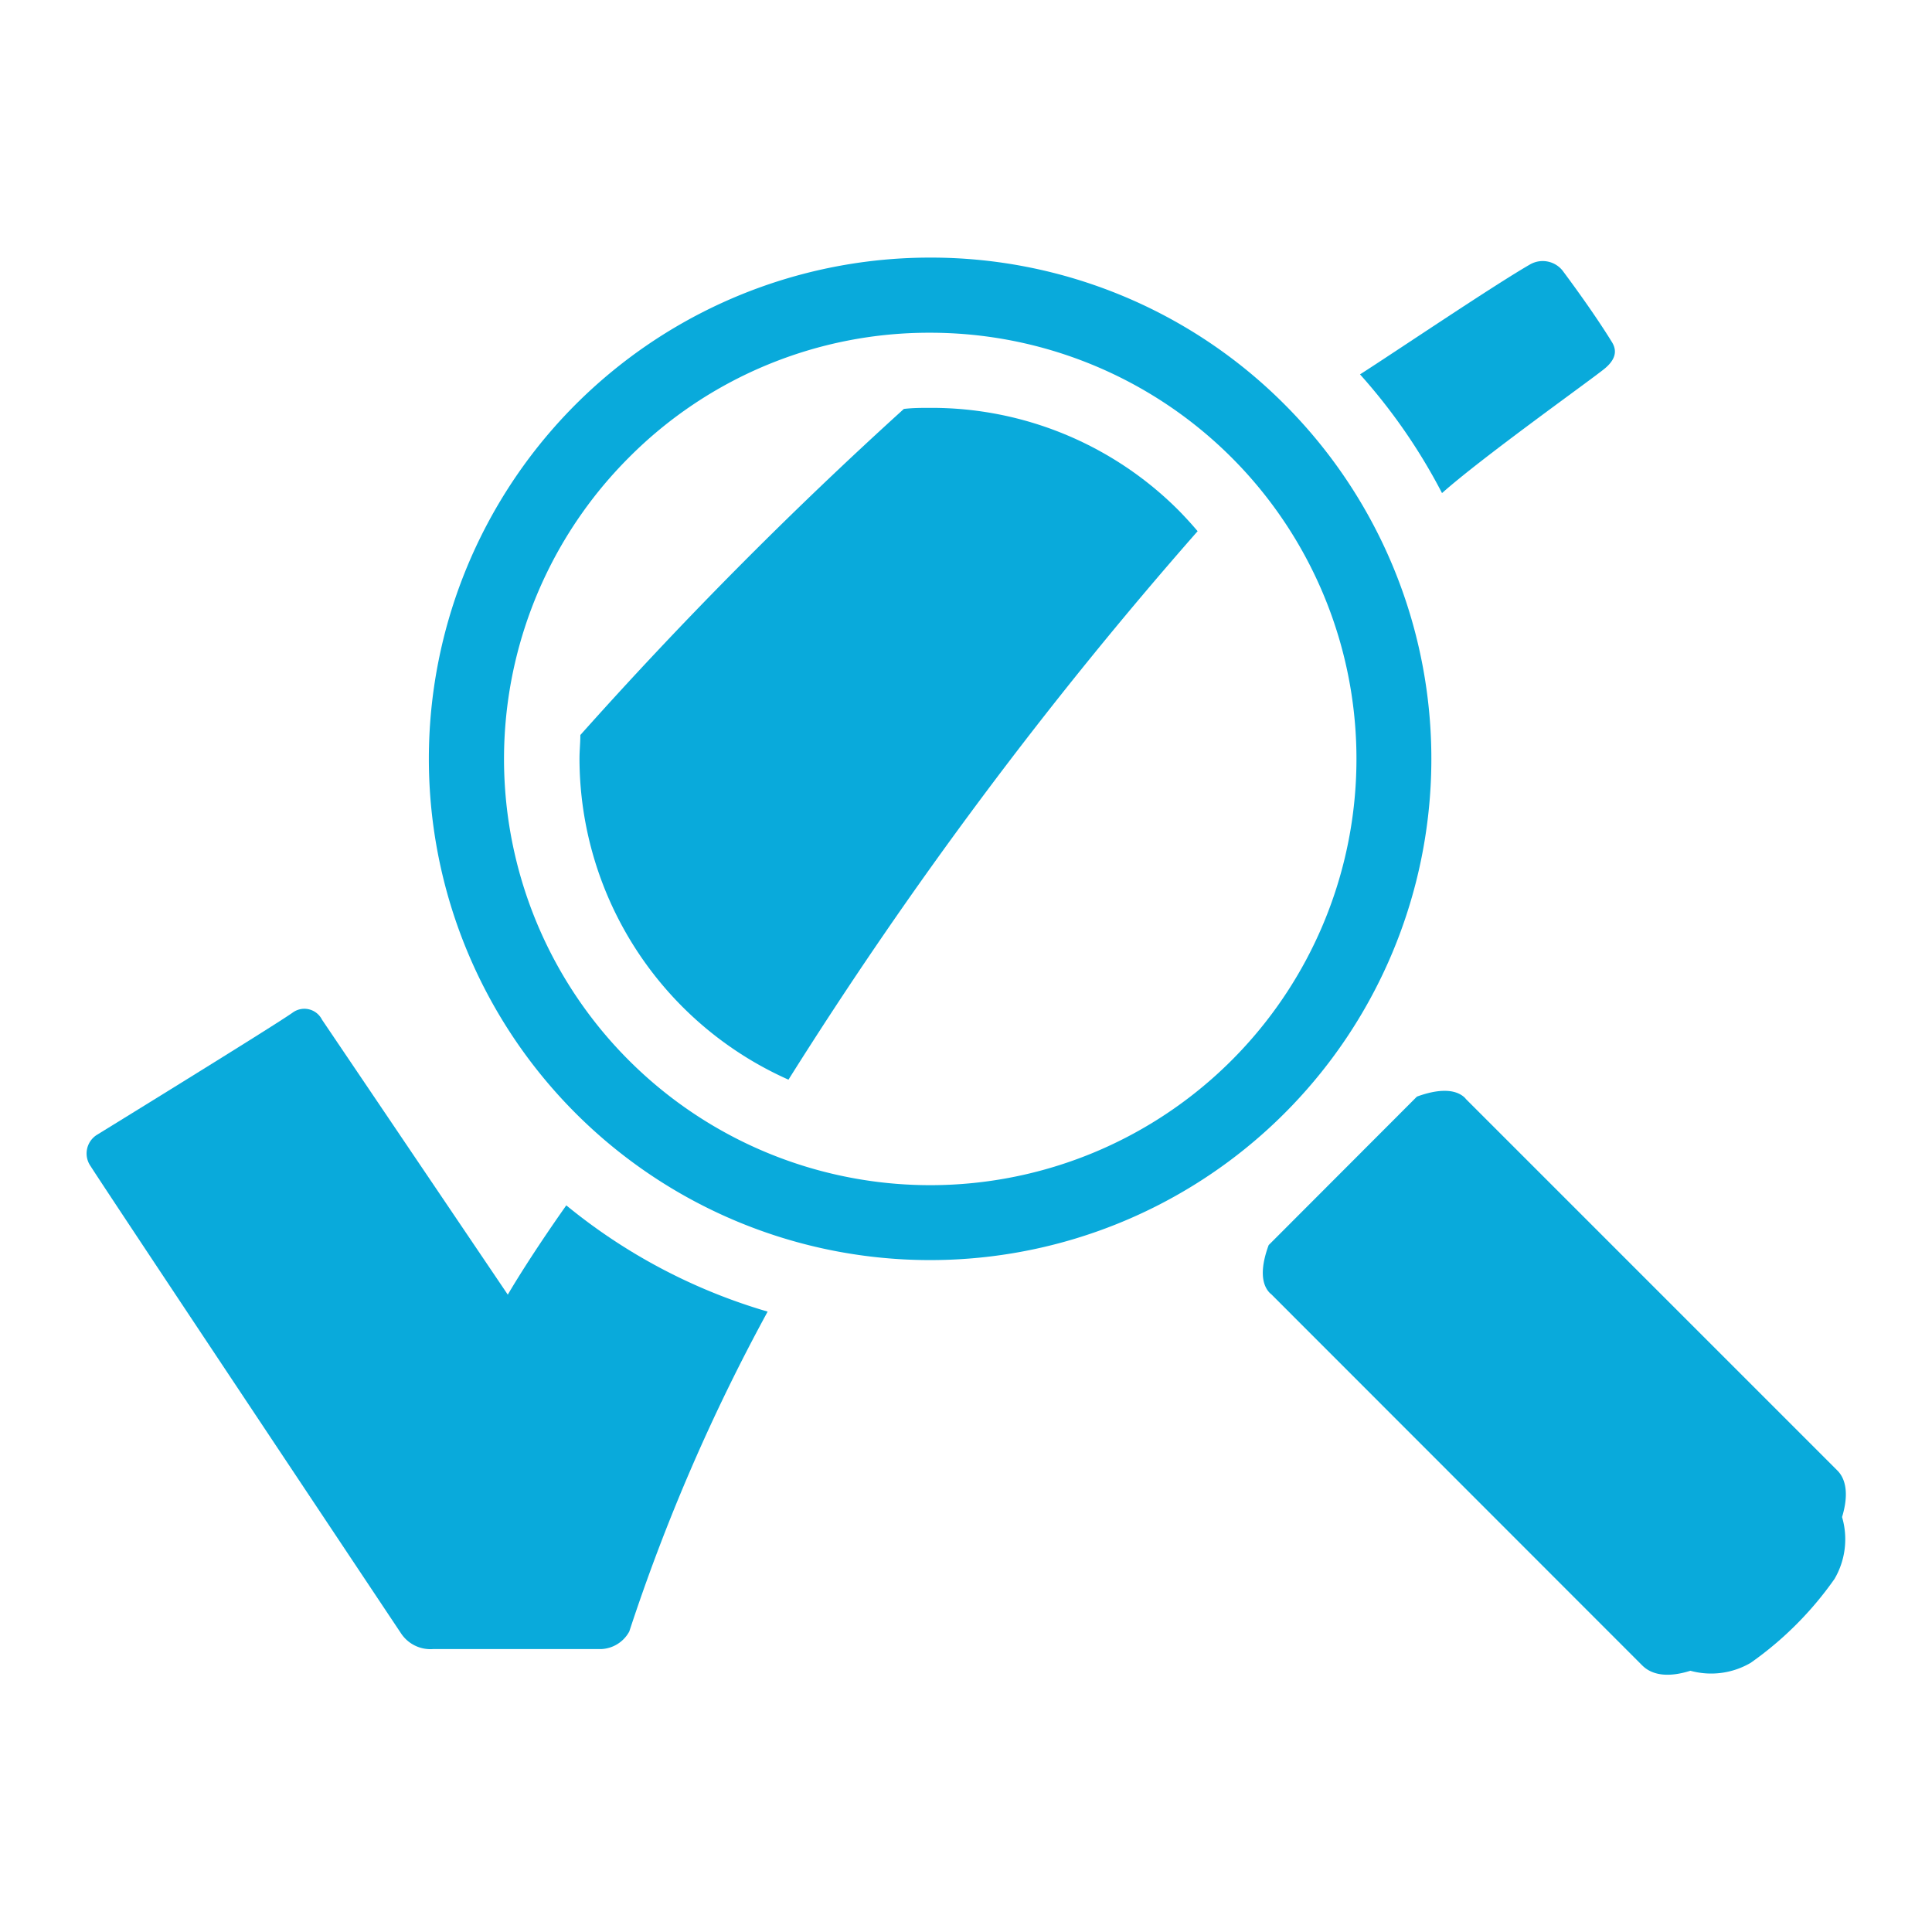
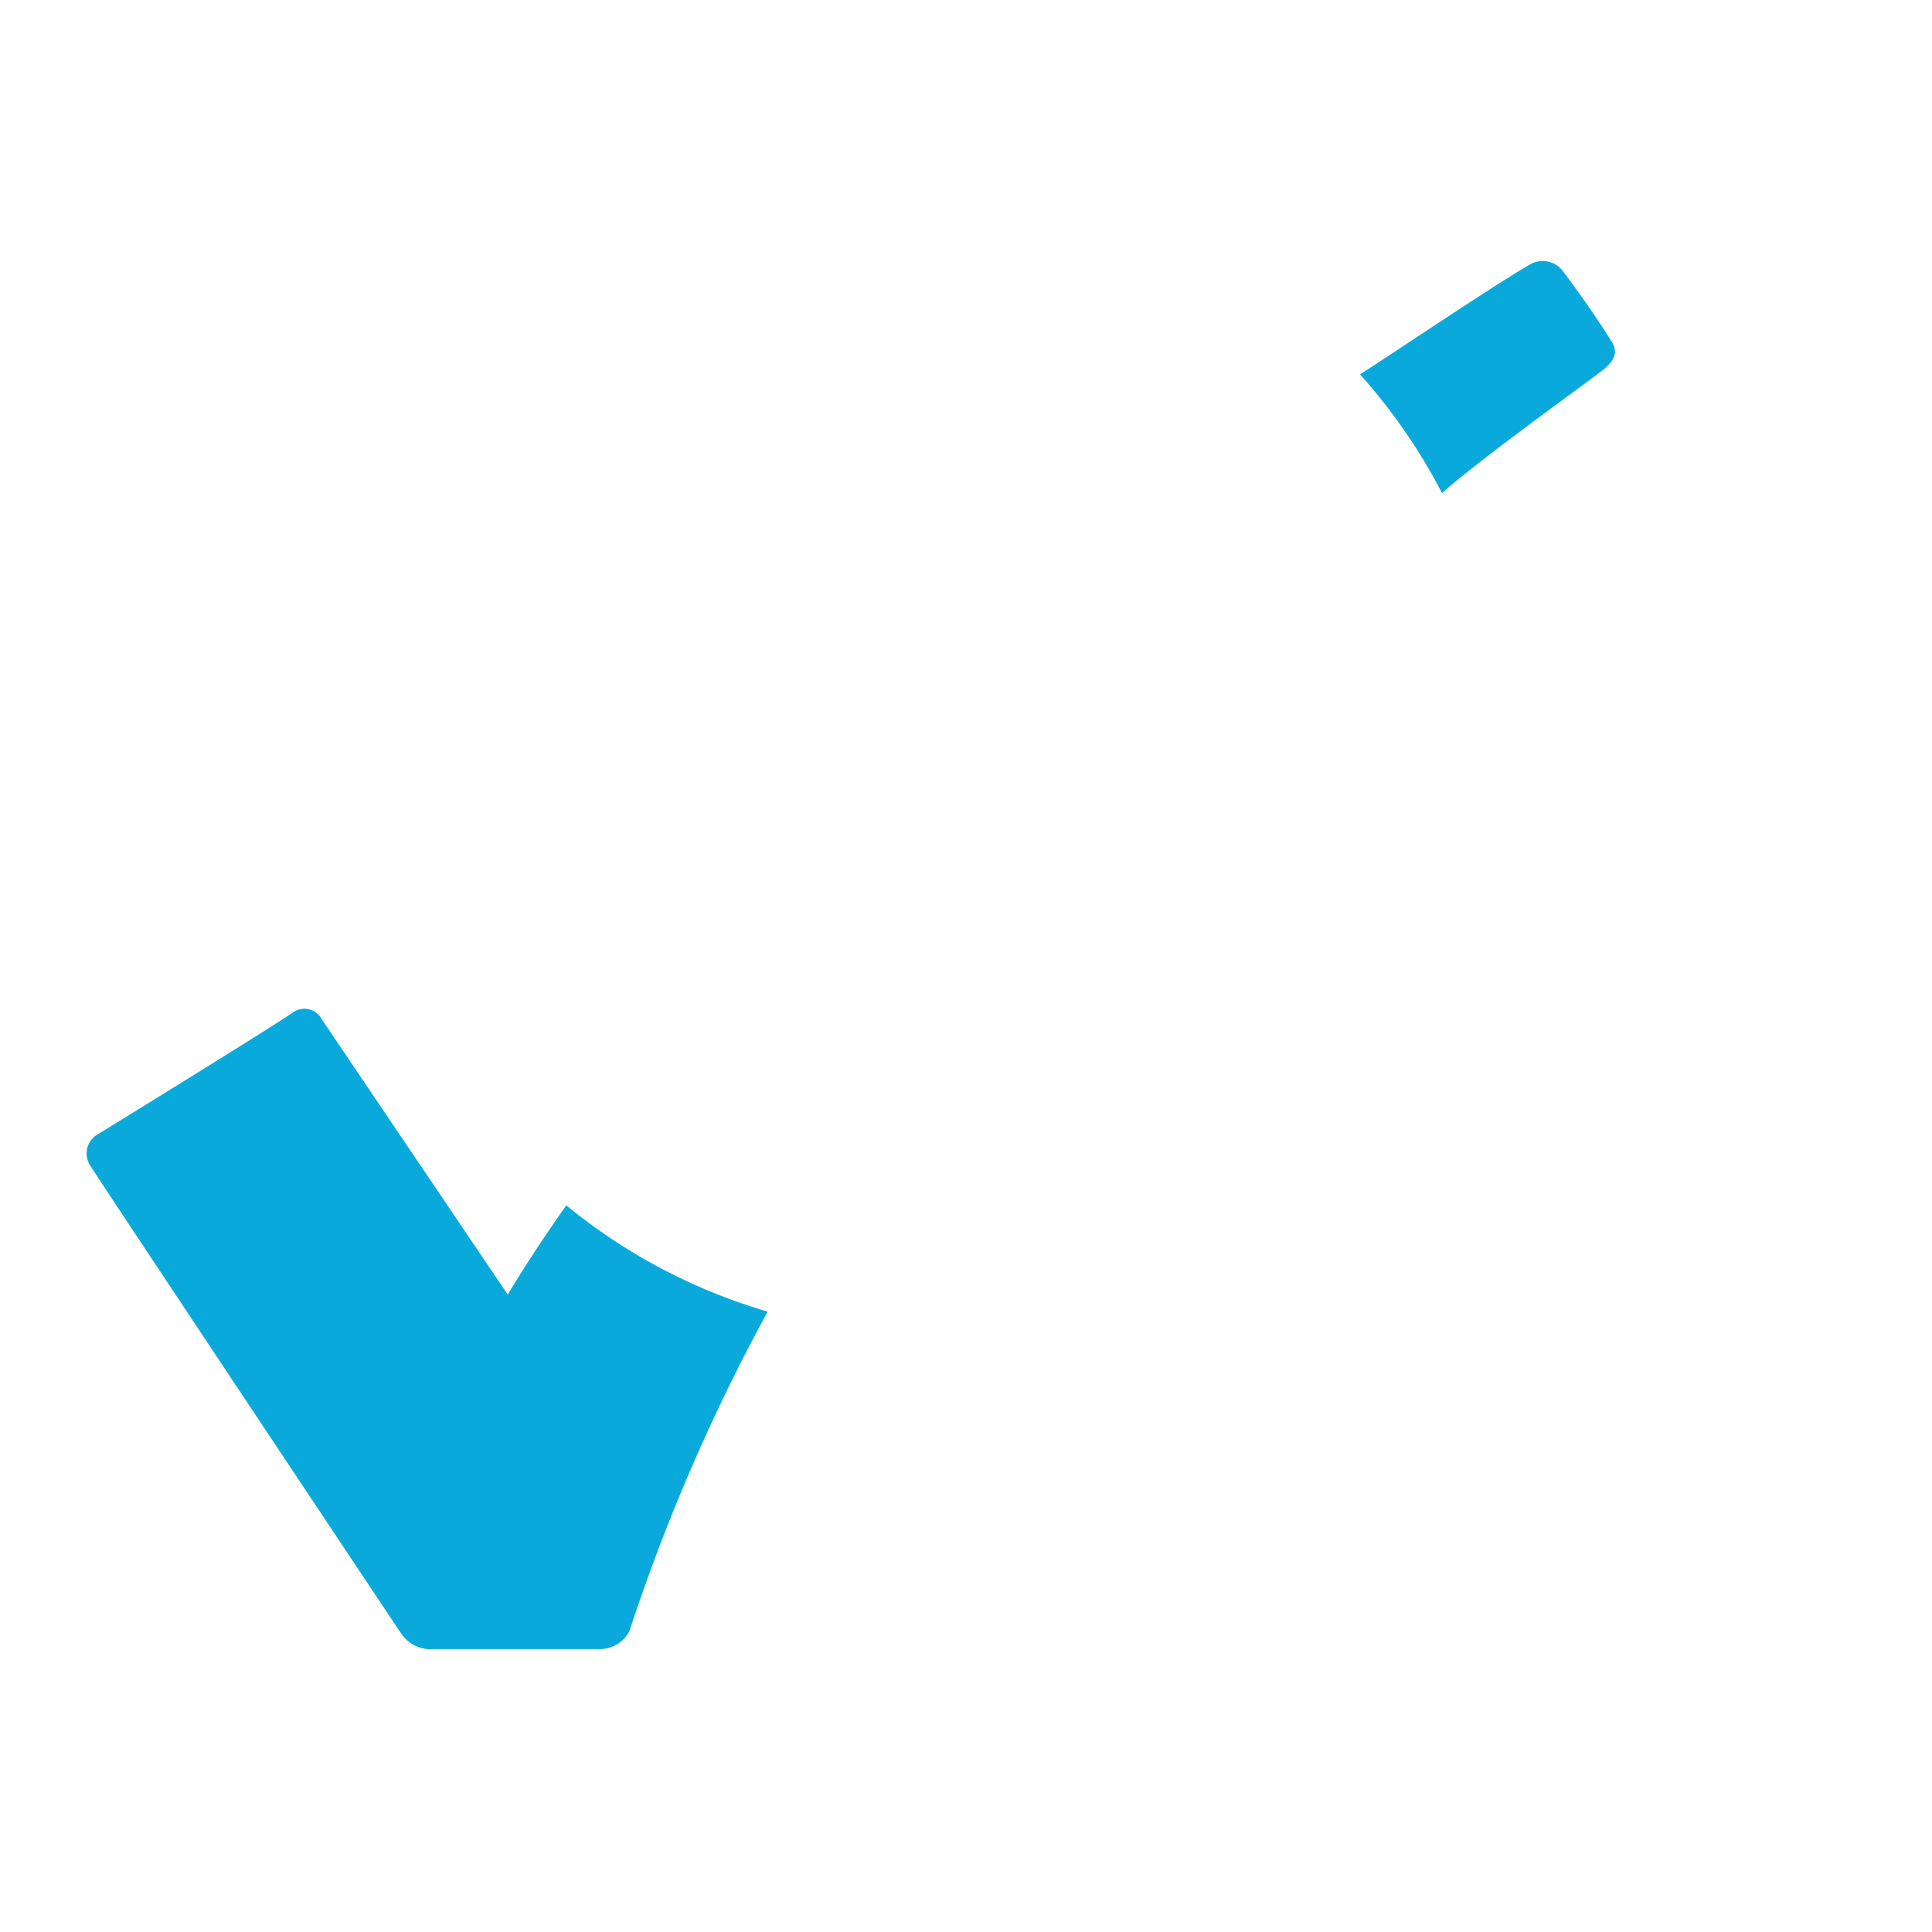
<svg xmlns="http://www.w3.org/2000/svg" viewBox="0 0 180 180">
  <defs>
    <style>.cls-1{fill:#09aadb;}</style>
  </defs>
  <g id="quality">
    <path class="cls-1" d="M150.19,31.89c-.77-1.26-2.25-3.51-4.61-6.68a2.37,2.37,0,0,0-3-.59c-3.4,1.95-12.66,8.21-15.87,10.26a53.43,53.43,0,0,1,7.64,11.06c3.68-3.28,13.43-10.23,15.07-11.53C150.44,33.6,150.73,32.77,150.19,31.89Z" />
-     <path class="cls-1" d="M86.68,31A39.71,39.71,0,1,1,58.62,42.6,39.41,39.41,0,0,1,86.68,31Zm0-7a46.7,46.7,0,1,0,33,13.68A46.51,46.51,0,0,0,86.68,24Z" />
-     <path class="cls-1" d="M111.58,49.49c-.56-.66-1.15-1.31-1.77-1.94A32.49,32.49,0,0,0,86.68,38c-.82,0-1.65,0-2.47.1A403.71,403.71,0,0,0,54.07,68.48c0,.73-.08,1.46-.08,2.19a32.79,32.79,0,0,0,19.47,29.92A398.6,398.6,0,0,1,111.58,49.49Z" />
    <path class="cls-1" d="M52.76,112.3c-3.63,5.15-5.45,8.32-5.45,8.32L30,95a1.84,1.84,0,0,0-2.73-.66C25.56,95.56,9,105.75,9,105.75a2.05,2.05,0,0,0-.55,2.91c1,1.61,23.8,35.85,28.89,43.48a3.28,3.28,0,0,0,3,1.5H56A3.12,3.12,0,0,0,58.63,152,178.27,178.27,0,0,1,71.52,122.2,53,53,0,0,1,52.76,112.3Z" />
-     <path class="cls-1" d="M171.18,137l-34.61-34.61h0l-.07-.09c-.88-.88-2.51-.86-4.49-.13L118.2,116c-.74,2-.76,3.61.13,4.49l.09.07v0L153,155.16c1,1,2.59,1.1,4.49.5a7.29,7.29,0,0,0,5.62-.74,32.05,32.05,0,0,0,7.81-7.82,7.32,7.32,0,0,0,.7-5.76C172.19,139.47,172.09,137.91,171.18,137Z" />
  </g>
</svg>